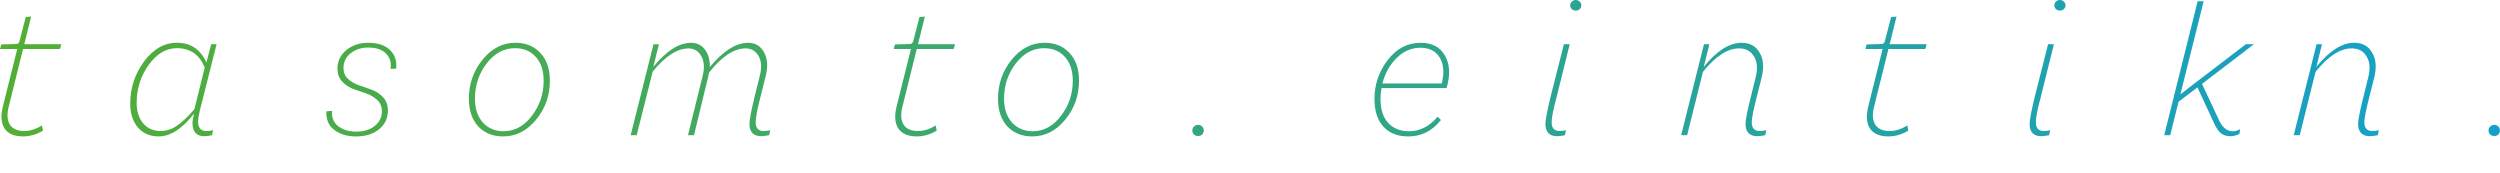
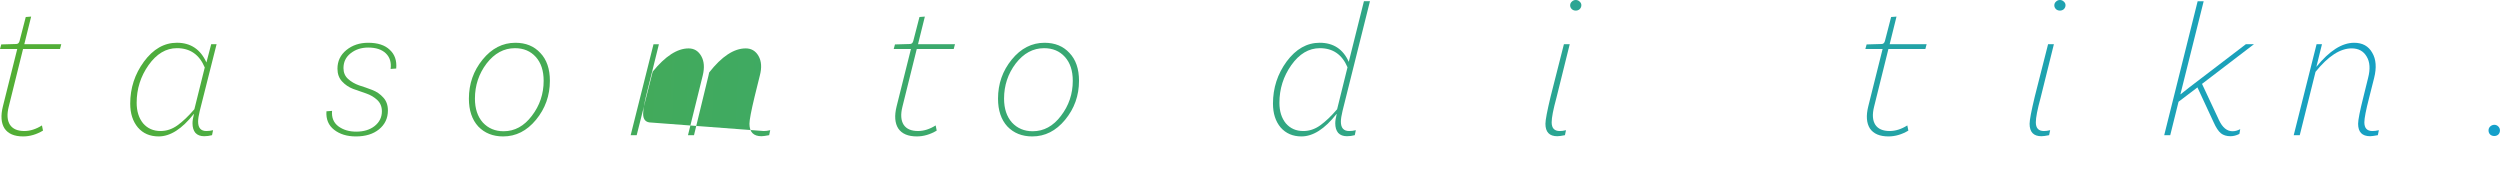
<svg xmlns="http://www.w3.org/2000/svg" xmlns:xlink="http://www.w3.org/1999/xlink" width="180.26mm" height="12.473mm" version="1.1" viewBox="0 0 180.26 12.473">
  <defs>
    <linearGradient id="linearGradient849">
      <stop stop-color="#52ae35" offset="0" />
      <stop stop-color="#14a0ca" offset="1" />
    </linearGradient>
    <linearGradient id="linearGradient916" x1="39.389" x2="165.25" y1="67.194" y2="72.107" gradientTransform="matrix(1.415 0 0 1.415 -15.985 -26.93)" gradientUnits="userSpaceOnUse" xlink:href="#linearGradient849" />
  </defs>
  <g transform="translate(-38.538 -64.926)" fill="url(#linearGradient916)" stroke-width=".374">
    <path d="m40.2 68.459-1.033 4.162q-0.21 0.838 0.09 1.303 0.299 0.449 1.033 0.449 0.629 0 1.273-0.404l0.075 0.374q-0.704 0.419-1.437 0.419-0.943 0-1.333-0.569-0.374-0.584-0.12-1.602l1.033-4.133h-1.243l0.09-0.329 1.078-0.03q0.18 0 0.24-0.21l0.449-1.737 0.389-0.03-0.494 1.991h2.665l-0.09 0.344z" />
    <path d="m47.163 68.025q0.404 0 0.674 0.135l-0.105 0.449q-0.344-0.135-0.764-0.135-1.213 0-2.471 1.587l-1.153 4.612h-0.434l1.647-6.558h0.389l-0.419 1.692 0.015 0.015q1.288-1.797 2.62-1.797z" />
    <path d="m52.823 73.7q0 0.674 0.599 0.674 0.225 0 0.479-0.06l-0.075 0.359q-0.284 0.075-0.569 0.075-0.404 0-0.629-0.24-0.21-0.255-0.21-0.689 0-0.27 0.105-0.674h-0.015q-1.273 1.617-2.53 1.617-0.943 0-1.497-0.644-0.554-0.659-0.554-1.722 0-1.677 0.988-3.025 1.003-1.363 2.381-1.363 1.482 0 2.126 1.422l0.344-1.318h0.389l-1.213 4.806q-0.12 0.494-0.12 0.779zm-0.27-0.898 0.749-3.01q-0.584-1.393-2.006-1.393-1.183 0-2.051 1.228-0.853 1.213-0.853 2.71 0 0.913 0.464 1.482 0.479 0.554 1.258 0.554 0.644 0 1.213-0.404 0.584-0.419 1.228-1.168z" />
    <path d="m60.624 74.374q0.21 0 0.464-0.06l-0.075 0.359q-0.404 0.075-0.554 0.075-0.868 0-0.868-0.898 0-0.419 0.389-1.962l0.329-1.333q0.255-0.973-0.105-1.557-0.344-0.584-1.078-0.584-1.243 0-2.605 1.692l-1.138 4.567h-0.434l1.647-6.558h0.389l-0.404 1.632q1.407-1.737 2.725-1.737 0.898 0 1.303 0.719 0.419 0.704 0.135 1.827l-0.359 1.422q-0.344 1.333-0.344 1.767 0 0.629 0.584 0.629z" />
    <path d="m64.202 74.763q-0.958 0-1.572-0.479-0.614-0.479-0.554-1.333l0.404-0.03q-0.06 0.719 0.449 1.108 0.524 0.389 1.288 0.389 0.824 0 1.333-0.404 0.524-0.419 0.524-1.063 0-0.494-0.329-0.809-0.329-0.314-0.809-0.479-0.464-0.165-0.943-0.329-0.464-0.18-0.794-0.539-0.329-0.359-0.329-0.913 0-0.824 0.644-1.348 0.644-0.524 1.572-0.524 1.033 0 1.557 0.509 0.539 0.494 0.464 1.348l-0.404 0.03q0.09-0.704-0.344-1.123-0.434-0.419-1.273-0.419-0.749 0-1.273 0.419-0.509 0.404-0.509 1.063 0 0.479 0.329 0.779 0.329 0.299 0.794 0.464 0.479 0.15 0.943 0.329 0.479 0.18 0.809 0.554 0.329 0.359 0.329 0.928 0 0.838-0.644 1.363-0.629 0.509-1.662 0.509z" />
    <path d="m72.123 64.926q0.973 0 1.407 0.719l-0.27 0.27q-0.359-0.629-1.138-0.629-0.659 0-1.138 0.539-0.479 0.524-0.704 1.557l-0.18 0.734h2.156l-0.09 0.344h-2.156l-1.557 6.214h-0.434l1.557-6.214h-1.168l0.09-0.344h1.168l0.195-0.764q0.554-2.426 2.261-2.426z" />
    <path d="m74.818 74.763q-1.108 0-1.797-0.719-0.674-0.734-0.674-2.006 0-1.602 0.988-2.815 0.988-1.213 2.366-1.213 1.123 0 1.797 0.734 0.689 0.719 0.689 2.006 0 1.602-1.003 2.815-0.988 1.198-2.366 1.198zm0.03-0.374q1.198 0 2.036-1.108 0.853-1.108 0.853-2.53 0-1.093-0.569-1.722-0.569-0.629-1.497-0.629-1.198 0-2.051 1.108-0.838 1.108-0.838 2.53 0 1.078 0.569 1.722 0.584 0.629 1.497 0.629z" />
    <path d="m83.547 68.025q0.404 0 0.674 0.135l-0.105 0.449q-0.344-0.135-0.764-0.135-1.213 0-2.471 1.587l-1.153 4.612h-0.434l1.647-6.558h0.389l-0.419 1.692 0.015 0.015q1.288-1.797 2.62-1.797z" />
-     <path d="m93.609 74.374q0.21 0 0.464-0.06l-0.075 0.359q-0.404 0.075-0.554 0.075-0.868 0-0.868-0.898 0-0.404 0.374-1.962l0.374-1.512q0.225-0.853-0.09-1.407-0.314-0.554-0.928-0.554-1.273 0-2.635 1.737l-0.045 0.21-1.048 4.312h-0.434l1.063-4.297q0.21-0.853-0.105-1.407-0.314-0.554-0.913-0.554-1.228 0-2.59 1.677l-1.153 4.582h-0.434l1.647-6.558h0.389l-0.404 1.632q1.407-1.737 2.725-1.737 0.629 0 1.003 0.494 0.374 0.494 0.344 1.258 1.452-1.752 2.77-1.752 0.764 0 1.138 0.674 0.374 0.674 0.135 1.677l-0.404 1.617q-0.329 1.273-0.329 1.767 0 0.629 0.584 0.629z" />
+     <path d="m93.609 74.374q0.21 0 0.464-0.06l-0.075 0.359q-0.404 0.075-0.554 0.075-0.868 0-0.868-0.898 0-0.404 0.374-1.962l0.374-1.512q0.225-0.853-0.09-1.407-0.314-0.554-0.928-0.554-1.273 0-2.635 1.737l-0.045 0.21-1.048 4.312h-0.434l1.063-4.297q0.21-0.853-0.105-1.407-0.314-0.554-0.913-0.554-1.228 0-2.59 1.677l-1.153 4.582h-0.434l1.647-6.558h0.389l-0.404 1.632l-0.404 1.617q-0.329 1.273-0.329 1.767 0 0.629 0.584 0.629z" />
    <path d="m100.23 73.7q0 0.674 0.599 0.674 0.225 0 0.479-0.06l-0.075 0.359q-0.284 0.075-0.569 0.075-0.404 0-0.629-0.24-0.21-0.255-0.21-0.689 0-0.27 0.105-0.674h-0.015q-1.273 1.617-2.53 1.617-0.943 0-1.497-0.644-0.554-0.659-0.554-1.722 0-1.677 0.988-3.025 1.003-1.363 2.381-1.363 1.482 0 2.126 1.422l0.344-1.318h0.389l-1.213 4.806q-0.12 0.494-0.12 0.779zm-0.27-0.898 0.749-3.01q-0.584-1.393-2.006-1.393-1.183 0-2.051 1.228-0.853 1.213-0.853 2.71 0 0.913 0.464 1.482 0.479 0.554 1.258 0.554 0.644 0 1.213-0.404 0.584-0.419 1.228-1.168z" />
    <path d="m104.64 68.459-1.033 4.162q-0.21 0.838 0.09 1.303 0.299 0.449 1.033 0.449 0.629 0 1.273-0.404l0.075 0.374q-0.704 0.419-1.437 0.419-0.943 0-1.333-0.569-0.374-0.584-0.12-1.602l1.033-4.133h-1.243l0.09-0.329 1.078-0.03q0.18 0 0.24-0.21l0.449-1.737 0.389-0.03-0.494 1.991h2.665l-0.09 0.344z" />
    <path d="m110.14 65.585q-0.12 0.105-0.284 0.105t-0.284-0.105q-0.12-0.12-0.12-0.27 0-0.165 0.12-0.27 0.12-0.12 0.284-0.12t0.284 0.12q0.12 0.105 0.12 0.255 0 0.165-0.12 0.284zm-0.719 2.53-0.958 3.863q-0.344 1.258-0.344 1.767 0 0.629 0.584 0.629 0.195 0 0.449-0.06l-0.075 0.359q-0.374 0.075-0.554 0.075-0.853 0-0.853-0.898 0-0.404 0.374-1.962l0.958-3.773z" />
    <path d="m112.97 74.763q-1.108 0-1.797-0.719-0.674-0.734-0.674-2.006 0-1.602 0.988-2.815 0.988-1.213 2.366-1.213 1.123 0 1.797 0.734 0.689 0.719 0.689 2.006 0 1.602-1.003 2.815-0.988 1.198-2.366 1.198zm0.03-0.374q1.198 0 2.036-1.108 0.853-1.108 0.853-2.53 0-1.093-0.569-1.722-0.569-0.629-1.497-0.629-1.198 0-2.051 1.108-0.838 1.108-0.838 2.53 0 1.078 0.569 1.722 0.584 0.629 1.497 0.629z" />
    <path d="m123.12 74.374q0.21 0 0.464-0.06l-0.075 0.359q-0.404 0.075-0.554 0.075-0.868 0-0.868-0.898 0-0.419 0.389-1.962l0.329-1.333q0.255-0.973-0.105-1.557-0.344-0.584-1.078-0.584-1.243 0-2.605 1.692l-1.138 4.567h-0.434l1.647-6.558h0.389l-0.404 1.632q1.407-1.737 2.725-1.737 0.898 0 1.303 0.719 0.419 0.704 0.135 1.827l-0.359 1.422q-0.344 1.333-0.344 1.767 0 0.629 0.584 0.629z" />
-     <path d="m124.93 74.733q-0.18 0-0.299-0.105-0.12-0.12-0.12-0.299 0-0.165 0.12-0.284 0.135-0.12 0.299-0.12 0.165 0 0.284 0.12 0.12 0.12 0.12 0.284 0 0.18-0.12 0.299-0.12 0.105-0.284 0.105z" />
    <path d="m135.22 73.7q0 0.674 0.599 0.674 0.225 0 0.479-0.06l-0.075 0.359q-0.284 0.075-0.569 0.075-0.404 0-0.629-0.24-0.21-0.255-0.21-0.689 0-0.27 0.105-0.674h-0.015q-1.273 1.617-2.53 1.617-0.928 0-1.497-0.644-0.554-0.659-0.554-1.722 0-1.692 0.988-3.039 1.003-1.348 2.381-1.348 1.482 0 2.096 1.377l1.093-4.372h0.434l-1.976 7.906q-0.12 0.494-0.12 0.779zm-0.27-0.898 0.749-3.025q-0.584-1.377-1.991-1.377-1.198 0-2.066 1.228-0.853 1.213-0.853 2.71 0 0.913 0.464 1.482 0.479 0.554 1.258 0.554 0.644 0 1.213-0.404 0.584-0.419 1.228-1.168z" />
    <path d="m142.84 71.274h-4.687q-0.075 0.419-0.075 0.764 0 1.153 0.554 1.752t1.512 0.599q1.168 0 2.051-1.048l0.24 0.24q-0.943 1.183-2.351 1.183-1.153 0-1.797-0.704-0.644-0.704-0.644-2.006 0-1.542 0.943-2.785 0.958-1.258 2.381-1.258 1.258 0 1.767 0.943 0.524 0.928 0.105 2.321zm-1.887-2.905q-0.973 0-1.722 0.749-0.734 0.734-1.018 1.827h4.282q0.284-1.168-0.15-1.872-0.434-0.704-1.393-0.704z" />
-     <path d="m146 74.763q-0.958 0-1.572-0.479-0.614-0.479-0.554-1.333l0.404-0.03q-0.06 0.719 0.449 1.108 0.524 0.389 1.288 0.389 0.824 0 1.333-0.404 0.524-0.419 0.524-1.063 0-0.494-0.329-0.809-0.329-0.314-0.809-0.479-0.464-0.165-0.943-0.329-0.464-0.18-0.794-0.539t-0.329-0.913q0-0.824 0.644-1.348 0.644-0.524 1.572-0.524 1.033 0 1.557 0.509 0.539 0.494 0.464 1.348l-0.404 0.03q0.09-0.704-0.344-1.123-0.434-0.419-1.273-0.419-0.749 0-1.273 0.419-0.509 0.404-0.509 1.063 0 0.479 0.329 0.779 0.329 0.299 0.794 0.464 0.479 0.15 0.943 0.329 0.479 0.18 0.809 0.554 0.329 0.359 0.329 0.928 0 0.838-0.644 1.363-0.629 0.509-1.662 0.509z" />
    <path d="m152.44 65.585q-0.12 0.105-0.284 0.105-0.165 0-0.284-0.105-0.12-0.12-0.12-0.27 0-0.165 0.12-0.27 0.12-0.12 0.284-0.12 0.165 0 0.284 0.12 0.12 0.105 0.12 0.255 0 0.165-0.12 0.284zm-0.719 2.53-0.958 3.863q-0.344 1.258-0.344 1.767 0 0.629 0.584 0.629 0.195 0 0.449-0.06l-0.075 0.359q-0.374 0.075-0.554 0.075-0.853 0-0.853-0.898 0-0.404 0.374-1.962l0.958-3.773z" />
    <path d="m158.56 68.115h0.389l-1.782 7.082q-0.539 2.201-2.515 2.201-1.422 0-2.291-0.988l0.255-0.329q0.809 0.973 2.066 0.973 1.587 0 2.051-1.842l0.494-1.976q-1.273 1.497-2.441 1.497-0.943 0-1.512-0.644-0.554-0.644-0.554-1.692 0-1.677 0.988-3.025 1.003-1.363 2.366-1.363 1.497 0 2.126 1.452zm-3.638 6.214q1.093 0 2.411-1.482l0.764-3.039q-0.584-1.407-2.006-1.407-1.183 0-2.051 1.228-0.853 1.213-0.853 2.71 0 0.883 0.479 1.437 0.479 0.554 1.258 0.554z" />
-     <path d="m165.43 74.374q0.21 0 0.464-0.06l-0.075 0.359q-0.404 0.075-0.554 0.075-0.868 0-0.868-0.898 0-0.419 0.389-1.962l0.329-1.333q0.255-0.973-0.105-1.557-0.344-0.584-1.078-0.584-1.243 0-2.605 1.692l-1.138 4.567h-0.434l1.647-6.558h0.389l-0.404 1.632q1.407-1.737 2.725-1.737 0.898 0 1.303 0.719 0.419 0.704 0.135 1.827l-0.359 1.422q-0.344 1.333-0.344 1.767 0 0.629 0.584 0.629z" />
-     <path d="m167.25 74.733q-0.18 0-0.299-0.105-0.12-0.12-0.12-0.299 0-0.165 0.12-0.284 0.135-0.12 0.299-0.12 0.165 0 0.284 0.12 0.12 0.12 0.12 0.284 0 0.18-0.12 0.299-0.12 0.105-0.284 0.105z" />
    <path d="m174.7 68.459-1.033 4.162q-0.21 0.838 0.09 1.303 0.299 0.449 1.033 0.449 0.629 0 1.273-0.404l0.075 0.374q-0.704 0.419-1.437 0.419-0.943 0-1.333-0.569-0.374-0.584-0.12-1.602l1.033-4.133h-1.243l0.09-0.329 1.078-0.03q0.18 0 0.24-0.21l0.449-1.737 0.389-0.03-0.494 1.991h2.665l-0.09 0.344z" />
    <path d="m183.09 74.374q0.21 0 0.464-0.06l-0.075 0.359q-0.404 0.075-0.554 0.075-0.868 0-0.868-0.898 0-0.419 0.389-1.962l0.329-1.333q0.255-0.973-0.105-1.557-0.344-0.584-1.078-0.584-1.273 0-2.605 1.707l-1.138 4.552h-0.434l2.411-9.658h0.434l-1.183 4.731q1.407-1.737 2.695-1.737 0.898 0 1.303 0.719 0.419 0.704 0.135 1.827l-0.359 1.422q-0.344 1.333-0.344 1.767 0 0.629 0.584 0.629z" />
    <path d="m187.35 65.585q-0.12 0.105-0.284 0.105-0.165 0-0.284-0.105-0.12-0.12-0.12-0.27 0-0.165 0.12-0.27 0.12-0.12 0.284-0.12 0.165 0 0.284 0.12 0.12 0.105 0.12 0.255 0 0.165-0.12 0.284zm-0.719 2.53-0.958 3.863q-0.344 1.258-0.344 1.767 0 0.629 0.584 0.629 0.195 0 0.449-0.06l-0.075 0.359q-0.374 0.075-0.554 0.075-0.853 0-0.853-0.898 0-0.404 0.374-1.962l0.958-3.773z" />
    <path d="m193.09 74.374q0.21 0 0.464-0.06l-0.075 0.359q-0.404 0.075-0.554 0.075-0.868 0-0.868-0.898 0-0.419 0.389-1.962l0.329-1.333q0.255-0.973-0.105-1.557-0.344-0.584-1.078-0.584-1.243 0-2.605 1.692l-1.138 4.567h-0.434l1.647-6.558h0.389l-0.404 1.632q1.407-1.737 2.725-1.737 0.898 0 1.303 0.719 0.419 0.704 0.135 1.827l-0.359 1.422q-0.344 1.333-0.344 1.767 0 0.629 0.584 0.629z" />
    <path d="m198.54 73.595q0.374 0.794 0.973 0.794 0.27 0 0.554-0.15l-0.06 0.344q-0.329 0.165-0.644 0.165-0.419 0-0.689-0.21-0.27-0.225-0.524-0.794l-1.168-2.515-1.363 1.033-0.599 2.411h-0.434l2.411-9.658h0.434l-1.677 6.708h0.015l0.644-0.509 4.058-3.099h0.584l-3.743 2.86z" />
    <path d="m203.87 65.585q-0.12 0.105-0.284 0.105-0.165 0-0.284-0.105-0.12-0.12-0.12-0.27 0-0.165 0.12-0.27 0.12-0.12 0.284-0.12 0.165 0 0.284 0.12 0.12 0.105 0.12 0.255 0 0.165-0.12 0.284zm-0.719 2.53-0.958 3.863q-0.344 1.258-0.344 1.767 0 0.629 0.584 0.629 0.195 0 0.449-0.06l-0.075 0.359q-0.374 0.075-0.554 0.075-0.853 0-0.853-0.898 0-0.404 0.374-1.962l0.958-3.773z" />
    <path d="m209.6 74.374q0.21 0 0.464-0.06l-0.075 0.359q-0.404 0.075-0.554 0.075-0.868 0-0.868-0.898 0-0.419 0.389-1.962l0.329-1.333q0.255-0.973-0.105-1.557-0.344-0.584-1.078-0.584-1.243 0-2.605 1.692l-1.138 4.567h-0.434l1.647-6.558h0.389l-0.404 1.632q1.407-1.737 2.725-1.737 0.898 0 1.303 0.719 0.419 0.704 0.135 1.827l-0.359 1.422q-0.344 1.333-0.344 1.767 0 0.629 0.584 0.629z" />
    <path d="m217.17 68.115h0.389l-1.782 7.082q-0.539 2.201-2.515 2.201-1.422 0-2.291-0.988l0.255-0.329q0.809 0.973 2.066 0.973 1.587 0 2.051-1.842l0.494-1.976q-1.273 1.497-2.441 1.497-0.943 0-1.512-0.644-0.554-0.644-0.554-1.692 0-1.677 0.988-3.025 1.003-1.363 2.366-1.363 1.497 0 2.126 1.452zm-3.638 6.214q1.093 0 2.411-1.482l0.764-3.039q-0.584-1.407-2.006-1.407-1.183 0-2.051 1.228-0.853 1.213-0.853 2.71 0 0.883 0.479 1.437 0.479 0.554 1.258 0.554z" />
    <path d="m218.39 74.733q-0.18 0-0.299-0.105-0.12-0.12-0.12-0.299 0-0.165 0.12-0.284 0.135-0.12 0.299-0.12 0.165 0 0.284 0.12 0.12 0.12 0.12 0.284 0 0.18-0.12 0.299-0.12 0.105-0.284 0.105z" />
  </g>
</svg>